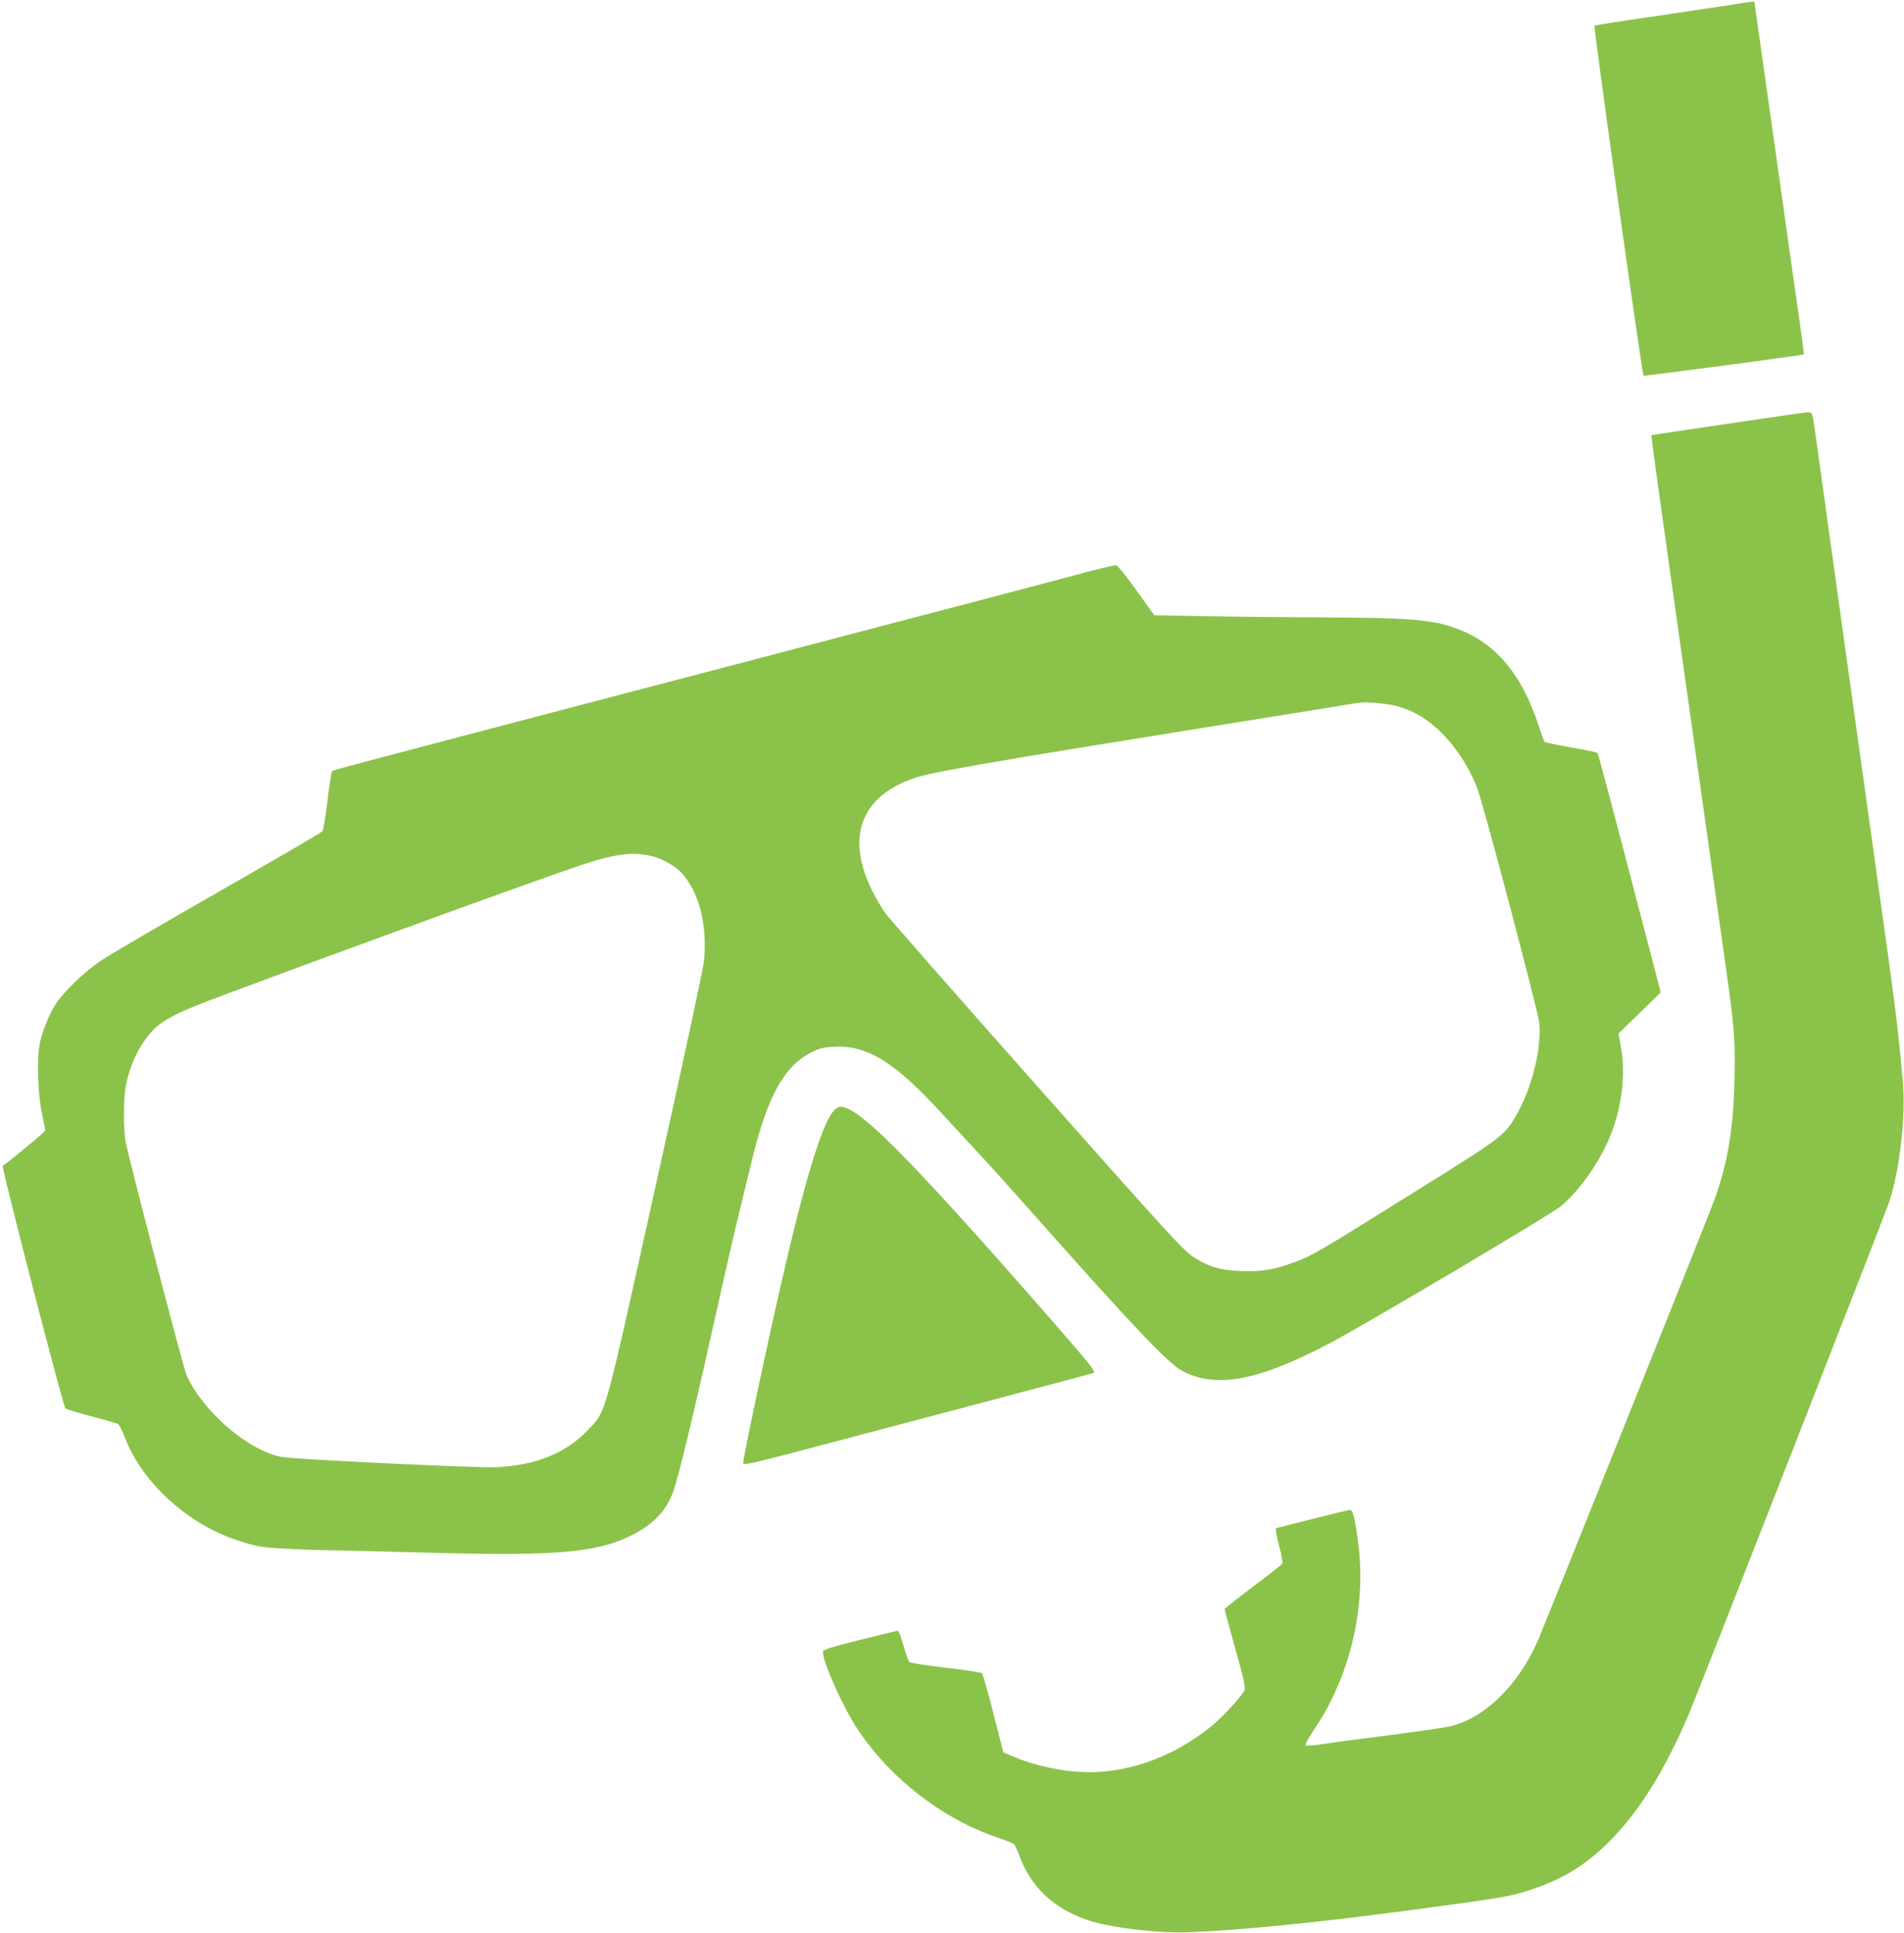
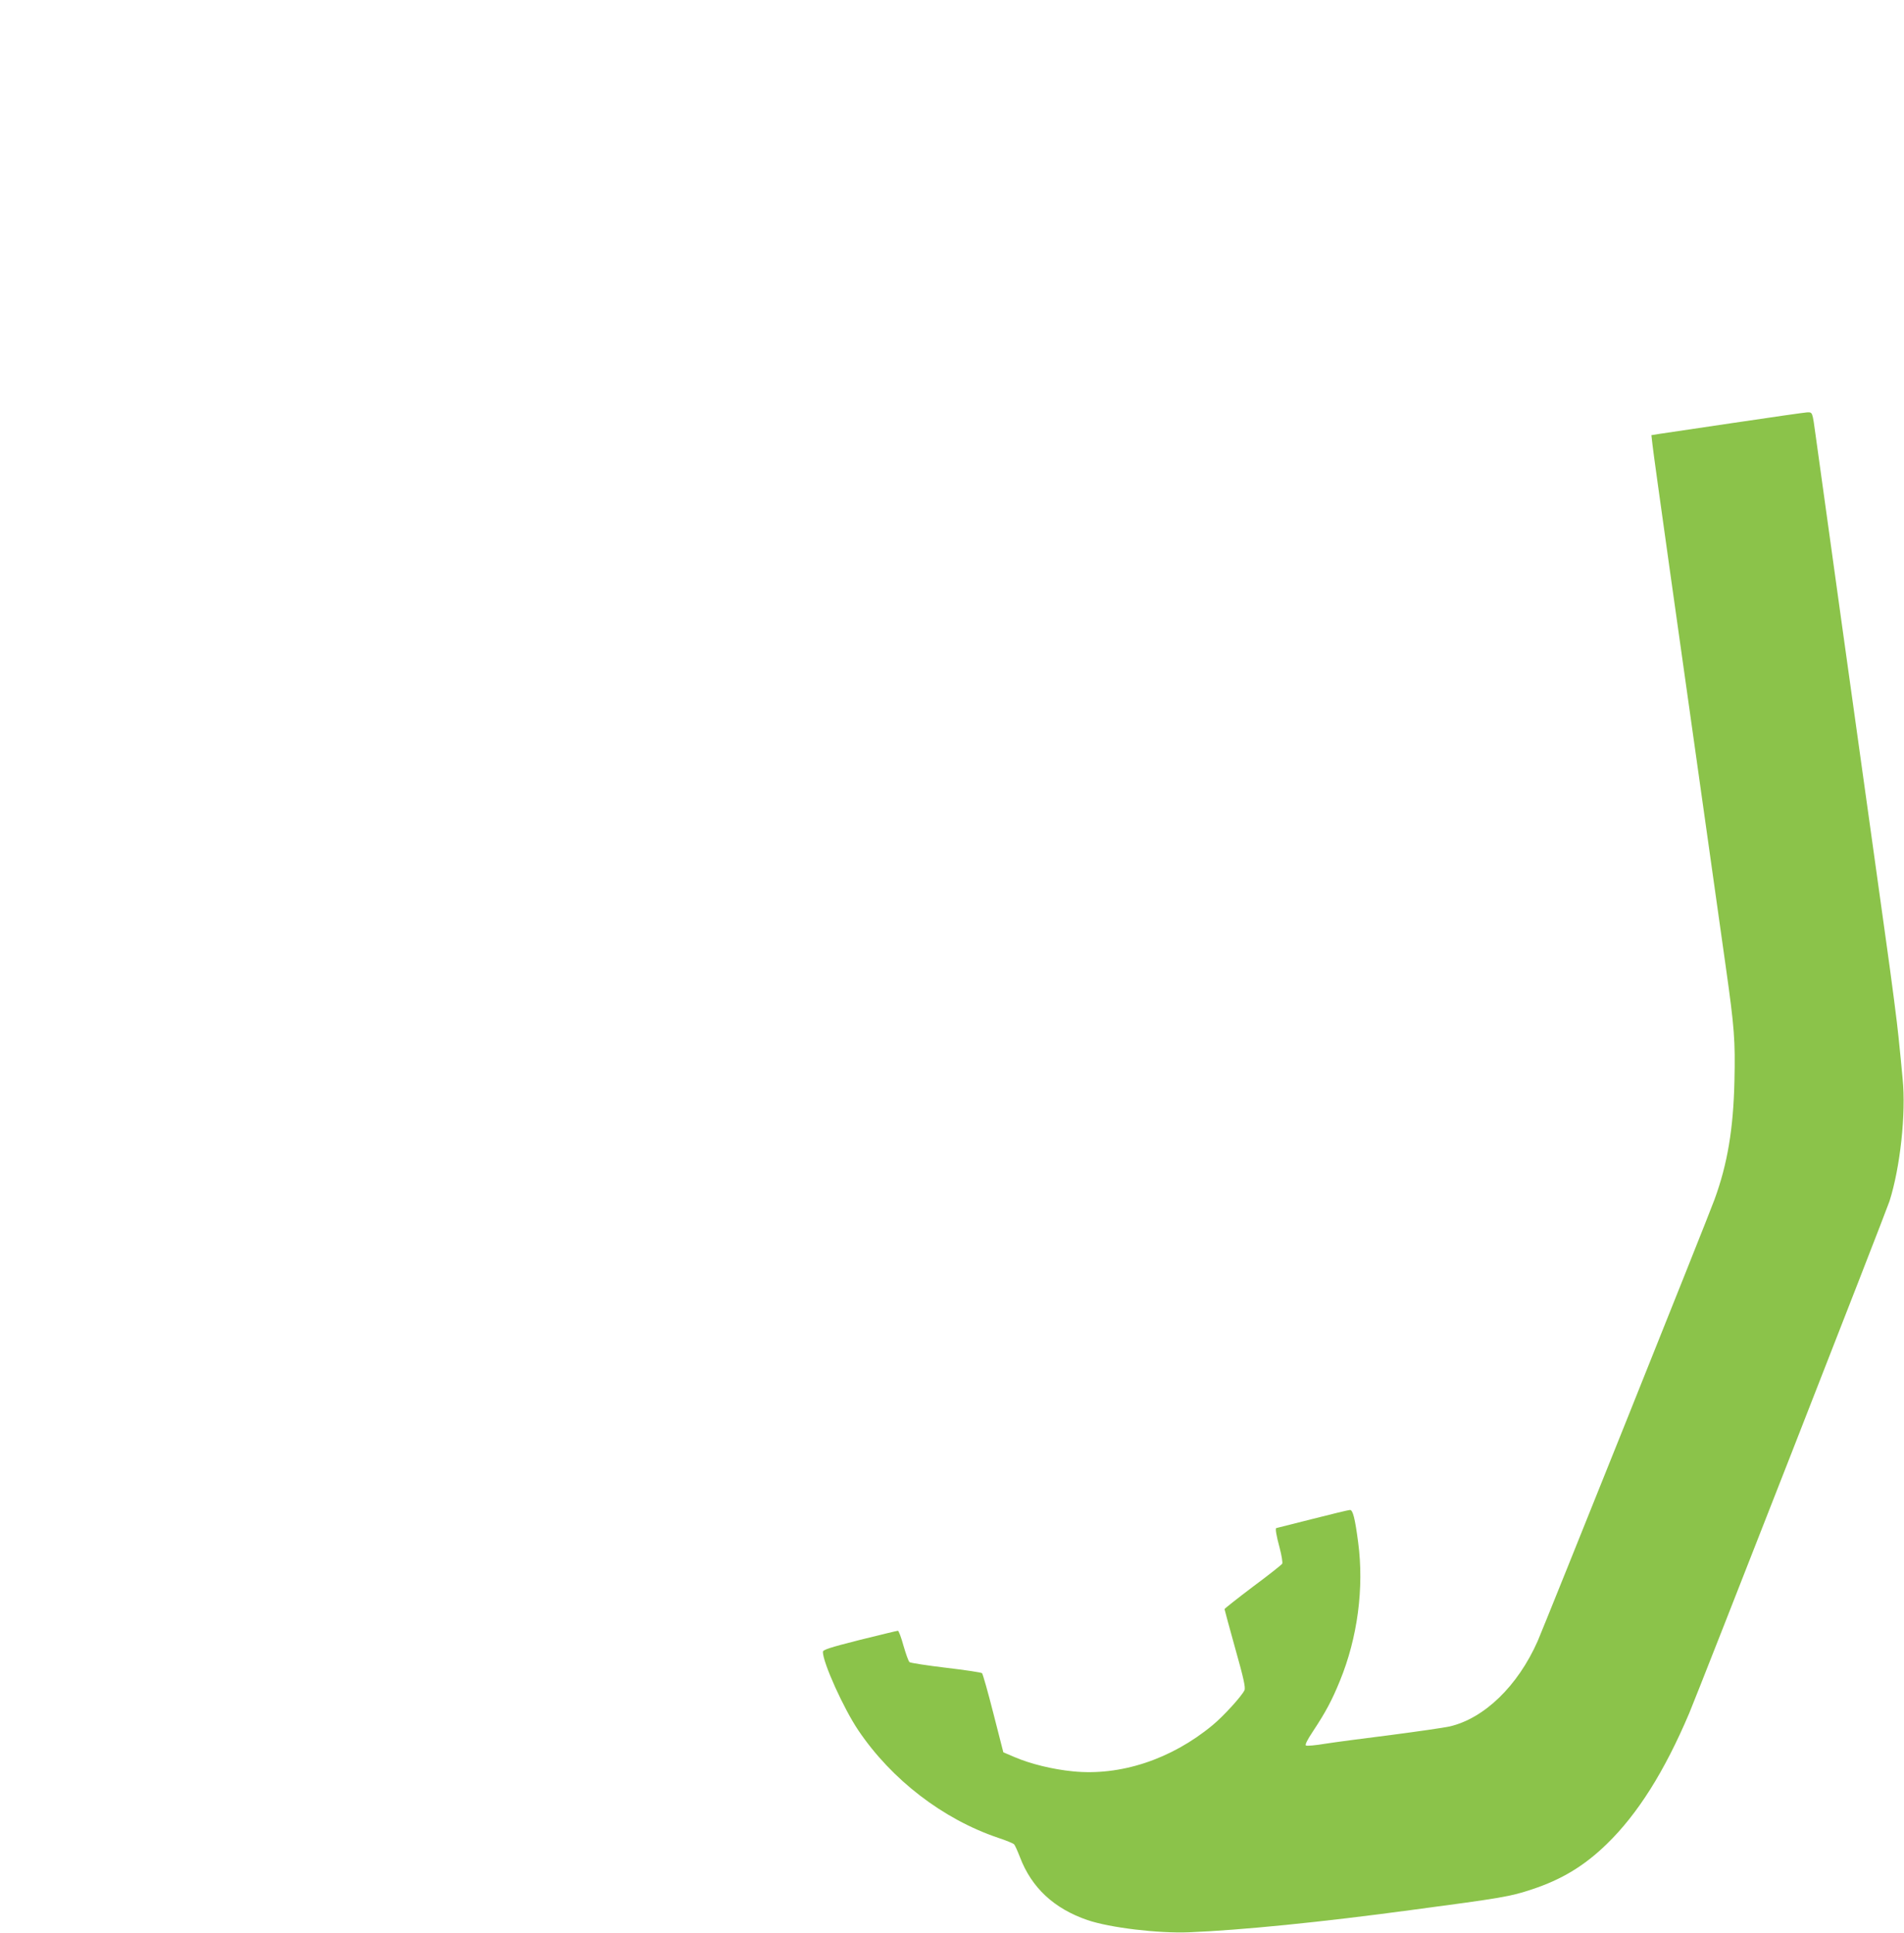
<svg xmlns="http://www.w3.org/2000/svg" version="1.0" width="1261pt" height="1280pt" viewBox="0 0 1261 1280" preserveAspectRatio="xMidYMid meet">
  <g transform="translate(0,1280) scale(0.1,-0.1)" fill="#8bc34a" stroke="none">
-     <path d="M11445 12765 c-77 -12 -306 -46 -508 -76 -203 -29 -372 -56 -377 -59 -8 -5 315 -2308 325 -2318 4 -4 1056 135 1062 141 1 2 -7 63 -17 137 -11 74 -78 551 -150 1060 -72 509 -137 971 -145 1026 -8 56 -15 104 -15 108 0 8 -15 7 -175 -19z" />
    <path d="M11485 10000 c-247 -37 -472 -70 -499 -74 l-49 -8 7 -61 c3 -33 56 -411 116 -839 105 -745 287 -2031 370 -2623 57 -403 63 -486 57 -754 -7 -317 -46 -550 -132 -785 -41 -115 -1123 -2813 -1171 -2924 -131 -297 -354 -513 -584 -566 -36 -8 -209 -33 -385 -56 -176 -22 -373 -48 -437 -58 -64 -11 -122 -16 -129 -12 -7 5 8 36 48 96 82 124 124 202 177 332 117 285 161 617 121 917 -21 160 -35 215 -54 215 -9 0 -121 -27 -250 -60 -129 -33 -236 -60 -238 -60 -8 0 -1 -47 22 -131 13 -50 21 -98 17 -105 -4 -7 -91 -76 -195 -153 -103 -78 -187 -144 -187 -148 0 -3 32 -121 71 -261 56 -198 69 -259 61 -276 -18 -39 -140 -173 -212 -232 -273 -226 -610 -337 -925 -305 -133 13 -280 49 -385 94 l-75 32 -66 258 c-36 142 -70 261 -75 266 -5 5 -112 21 -239 36 -126 15 -235 32 -241 37 -7 5 -24 53 -40 108 -15 55 -32 100 -37 100 -6 0 -120 -28 -254 -61 -201 -51 -243 -65 -243 -79 0 -71 137 -375 235 -520 220 -326 559 -587 925 -711 52 -17 100 -37 106 -43 6 -6 23 -44 39 -85 77 -203 226 -341 447 -417 150 -51 469 -89 673 -81 344 14 875 67 1475 148 603 80 653 89 795 136 197 65 347 155 497 301 204 198 382 480 546 867 63 149 1304 3321 1326 3390 71 223 110 581 87 810 -6 66 -18 190 -27 275 -8 85 -46 380 -85 655 -38 275 -83 595 -99 710 -16 116 -102 728 -190 1360 -88 633 -167 1200 -175 1260 -22 161 -20 155 -58 154 -17 -1 -234 -32 -482 -69z" />
-     <path d="M7195 9011 c-99 -27 -432 -115 -740 -196 -308 -80 -686 -180 -840 -220 -154 -41 -746 -196 -1315 -345 -1929 -506 -2094 -550 -2101 -557 -4 -5 -18 -93 -30 -196 -13 -103 -27 -194 -33 -202 -6 -8 -315 -188 -686 -400 -371 -212 -720 -416 -775 -453 -117 -77 -265 -221 -314 -304 -45 -78 -79 -165 -98 -251 -21 -98 -12 -347 17 -471 11 -50 20 -95 20 -102 0 -9 -221 -193 -282 -235 -10 -7 399 -1589 415 -1606 7 -6 84 -30 172 -53 88 -23 167 -46 176 -50 8 -5 29 -46 47 -92 89 -236 304 -465 562 -602 110 -57 241 -103 349 -121 49 -7 206 -16 361 -20 151 -3 502 -12 780 -19 821 -22 1088 3 1320 125 134 70 218 162 261 287 35 102 135 516 254 1052 64 289 141 626 171 750 30 124 75 308 100 410 100 405 211 603 389 691 57 28 81 34 155 37 216 10 402 -106 713 -448 73 -79 177 -192 231 -250 55 -58 201 -220 325 -360 691 -779 936 -1039 1029 -1088 226 -121 509 -67 986 186 240 127 1452 846 1519 900 122 99 255 286 328 460 79 190 107 411 75 592 l-17 95 140 136 140 136 -53 204 c-277 1063 -360 1375 -366 1382 -4 5 -83 21 -175 37 -93 16 -172 33 -176 37 -3 5 -21 53 -39 108 -109 333 -277 537 -522 634 -166 67 -315 80 -908 82 -239 1 -588 5 -775 8 l-340 6 -118 165 c-65 91 -126 166 -135 167 -9 1 -98 -20 -197 -46z m1955 -870 c149 -16 261 -68 376 -174 108 -100 204 -245 259 -392 41 -106 401 -1471 409 -1545 18 -171 -49 -441 -155 -621 -76 -131 -93 -143 -674 -505 -640 -400 -682 -424 -794 -464 -135 -49 -217 -63 -350 -58 -142 6 -220 29 -321 96 -64 42 -177 166 -1029 1127 -527 594 -979 1109 -1005 1144 -25 35 -67 105 -91 155 -174 353 -73 622 278 742 120 41 447 98 1922 335 451 72 867 139 925 149 125 22 140 22 250 11z m-4825 -1013 c65 -16 154 -68 194 -114 115 -131 168 -352 142 -589 -7 -55 -151 -725 -321 -1489 -348 -1568 -323 -1476 -450 -1610 -143 -150 -342 -230 -600 -243 -124 -6 -1338 52 -1424 68 -220 40 -525 303 -631 543 -20 45 -365 1367 -401 1534 -18 88 -18 301 1 390 21 102 59 195 110 272 94 141 158 179 557 328 847 316 2053 754 2348 853 229 76 344 90 475 57z" />
-     <path d="M5510 5429 c-71 -98 -177 -444 -305 -994 -109 -466 -287 -1302 -283 -1326 3 -13 54 -2 333 71 182 48 699 185 1150 304 451 119 829 220 839 224 16 7 -30 64 -331 408 -773 883 -1133 1258 -1283 1334 -60 31 -85 27 -120 -21z" />
  </g>
</svg>